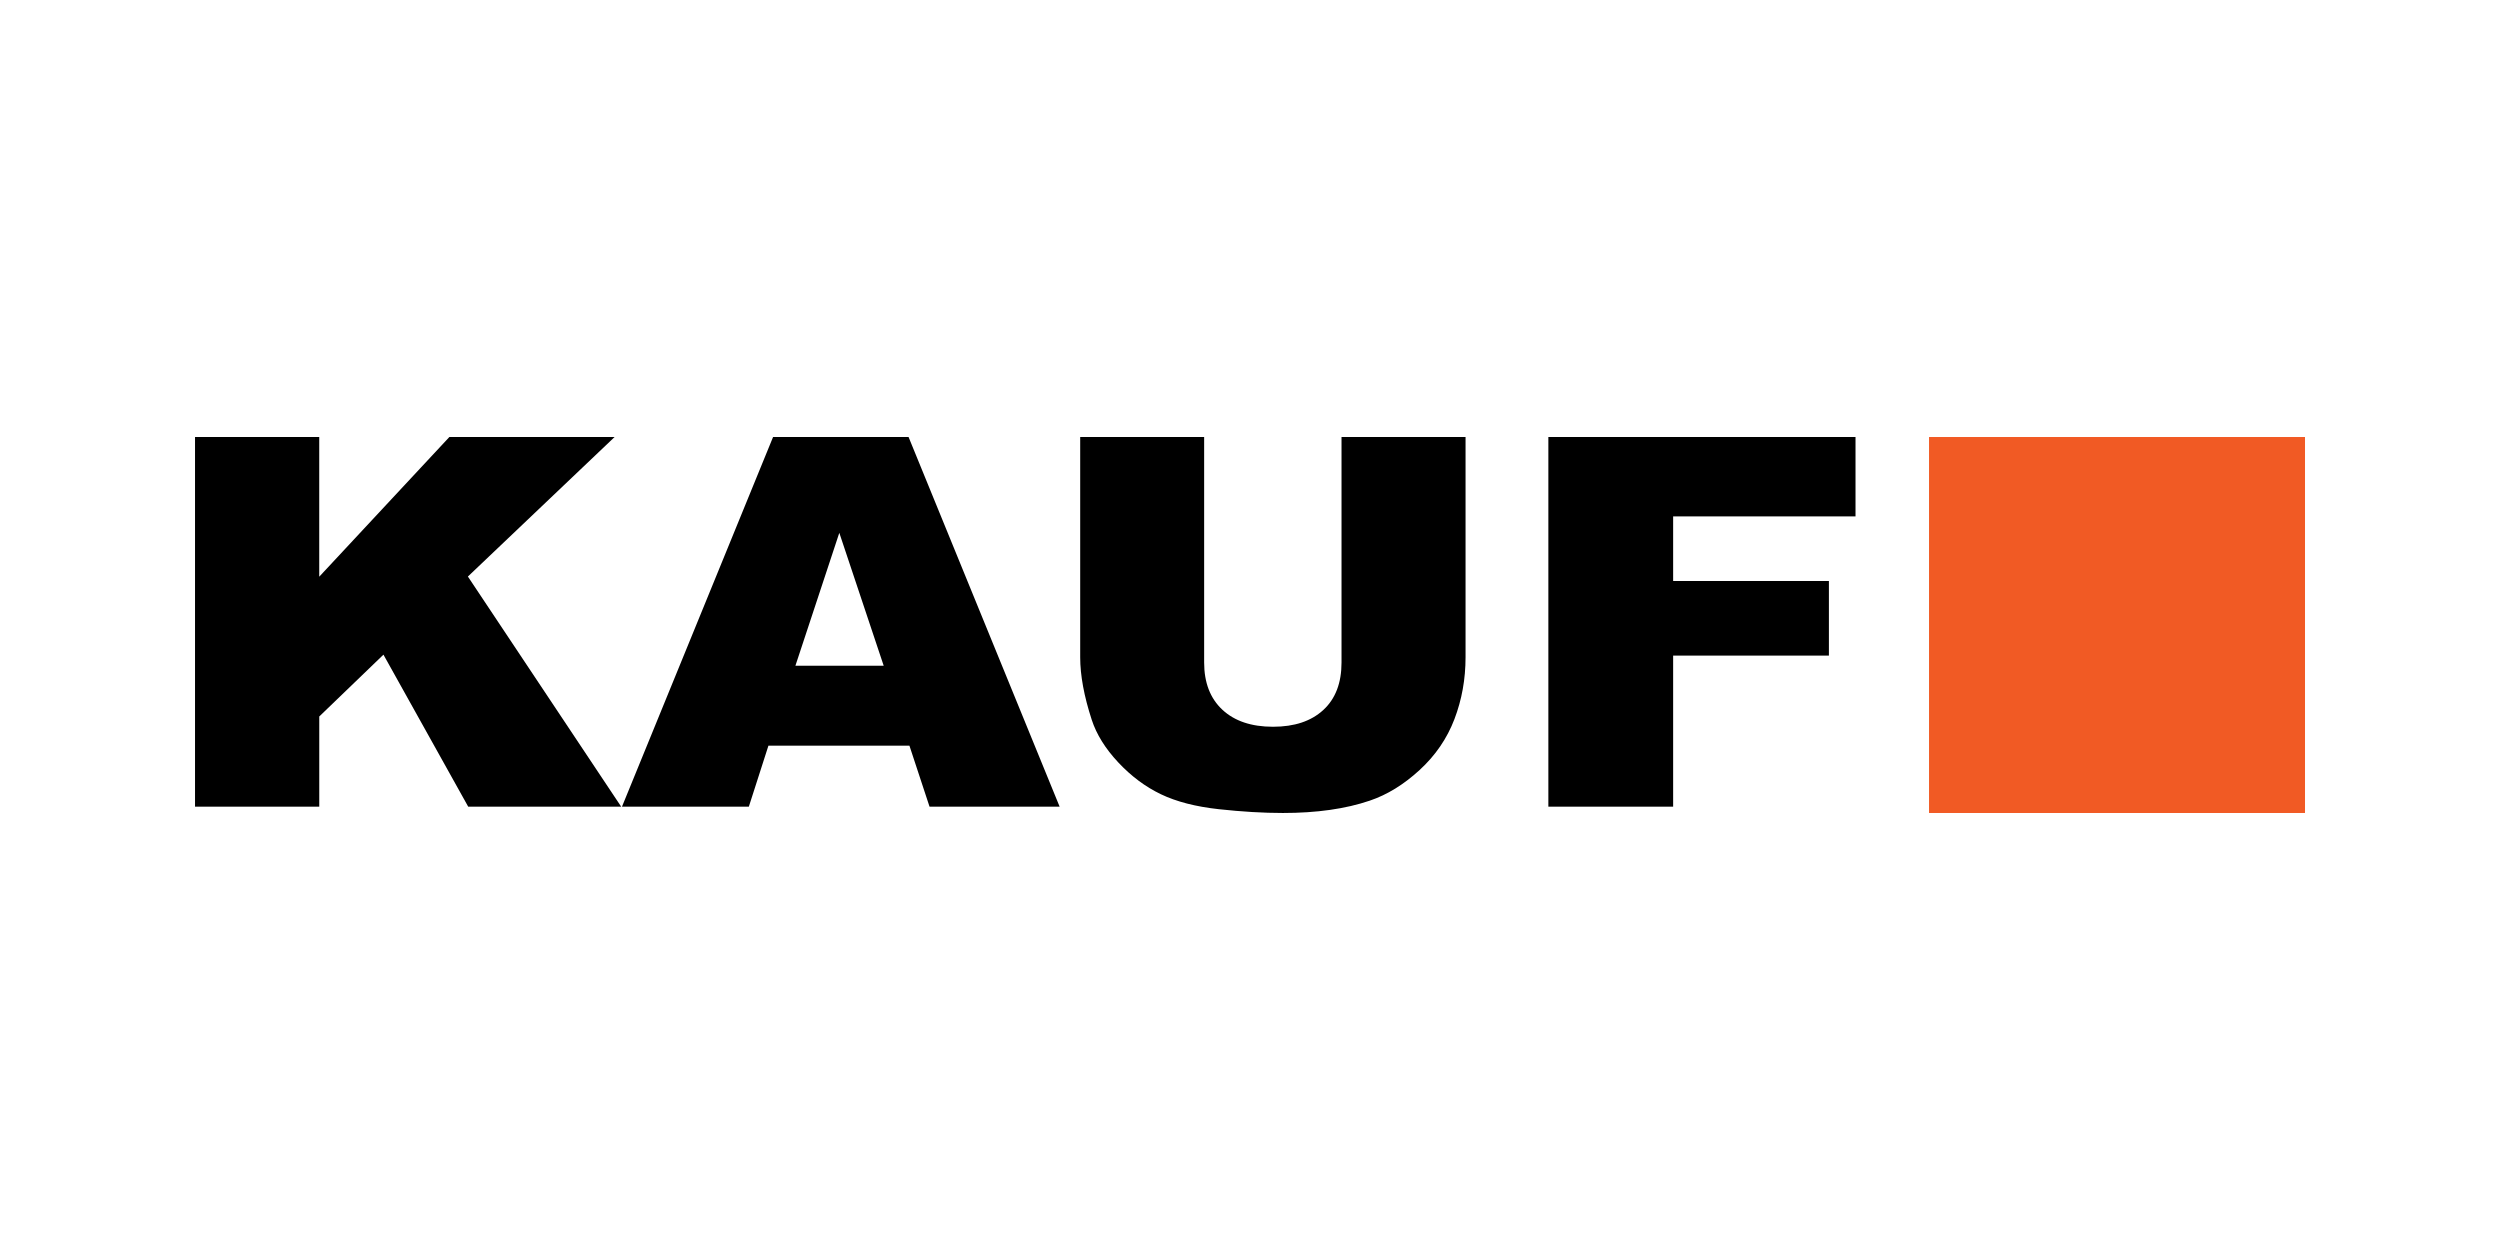
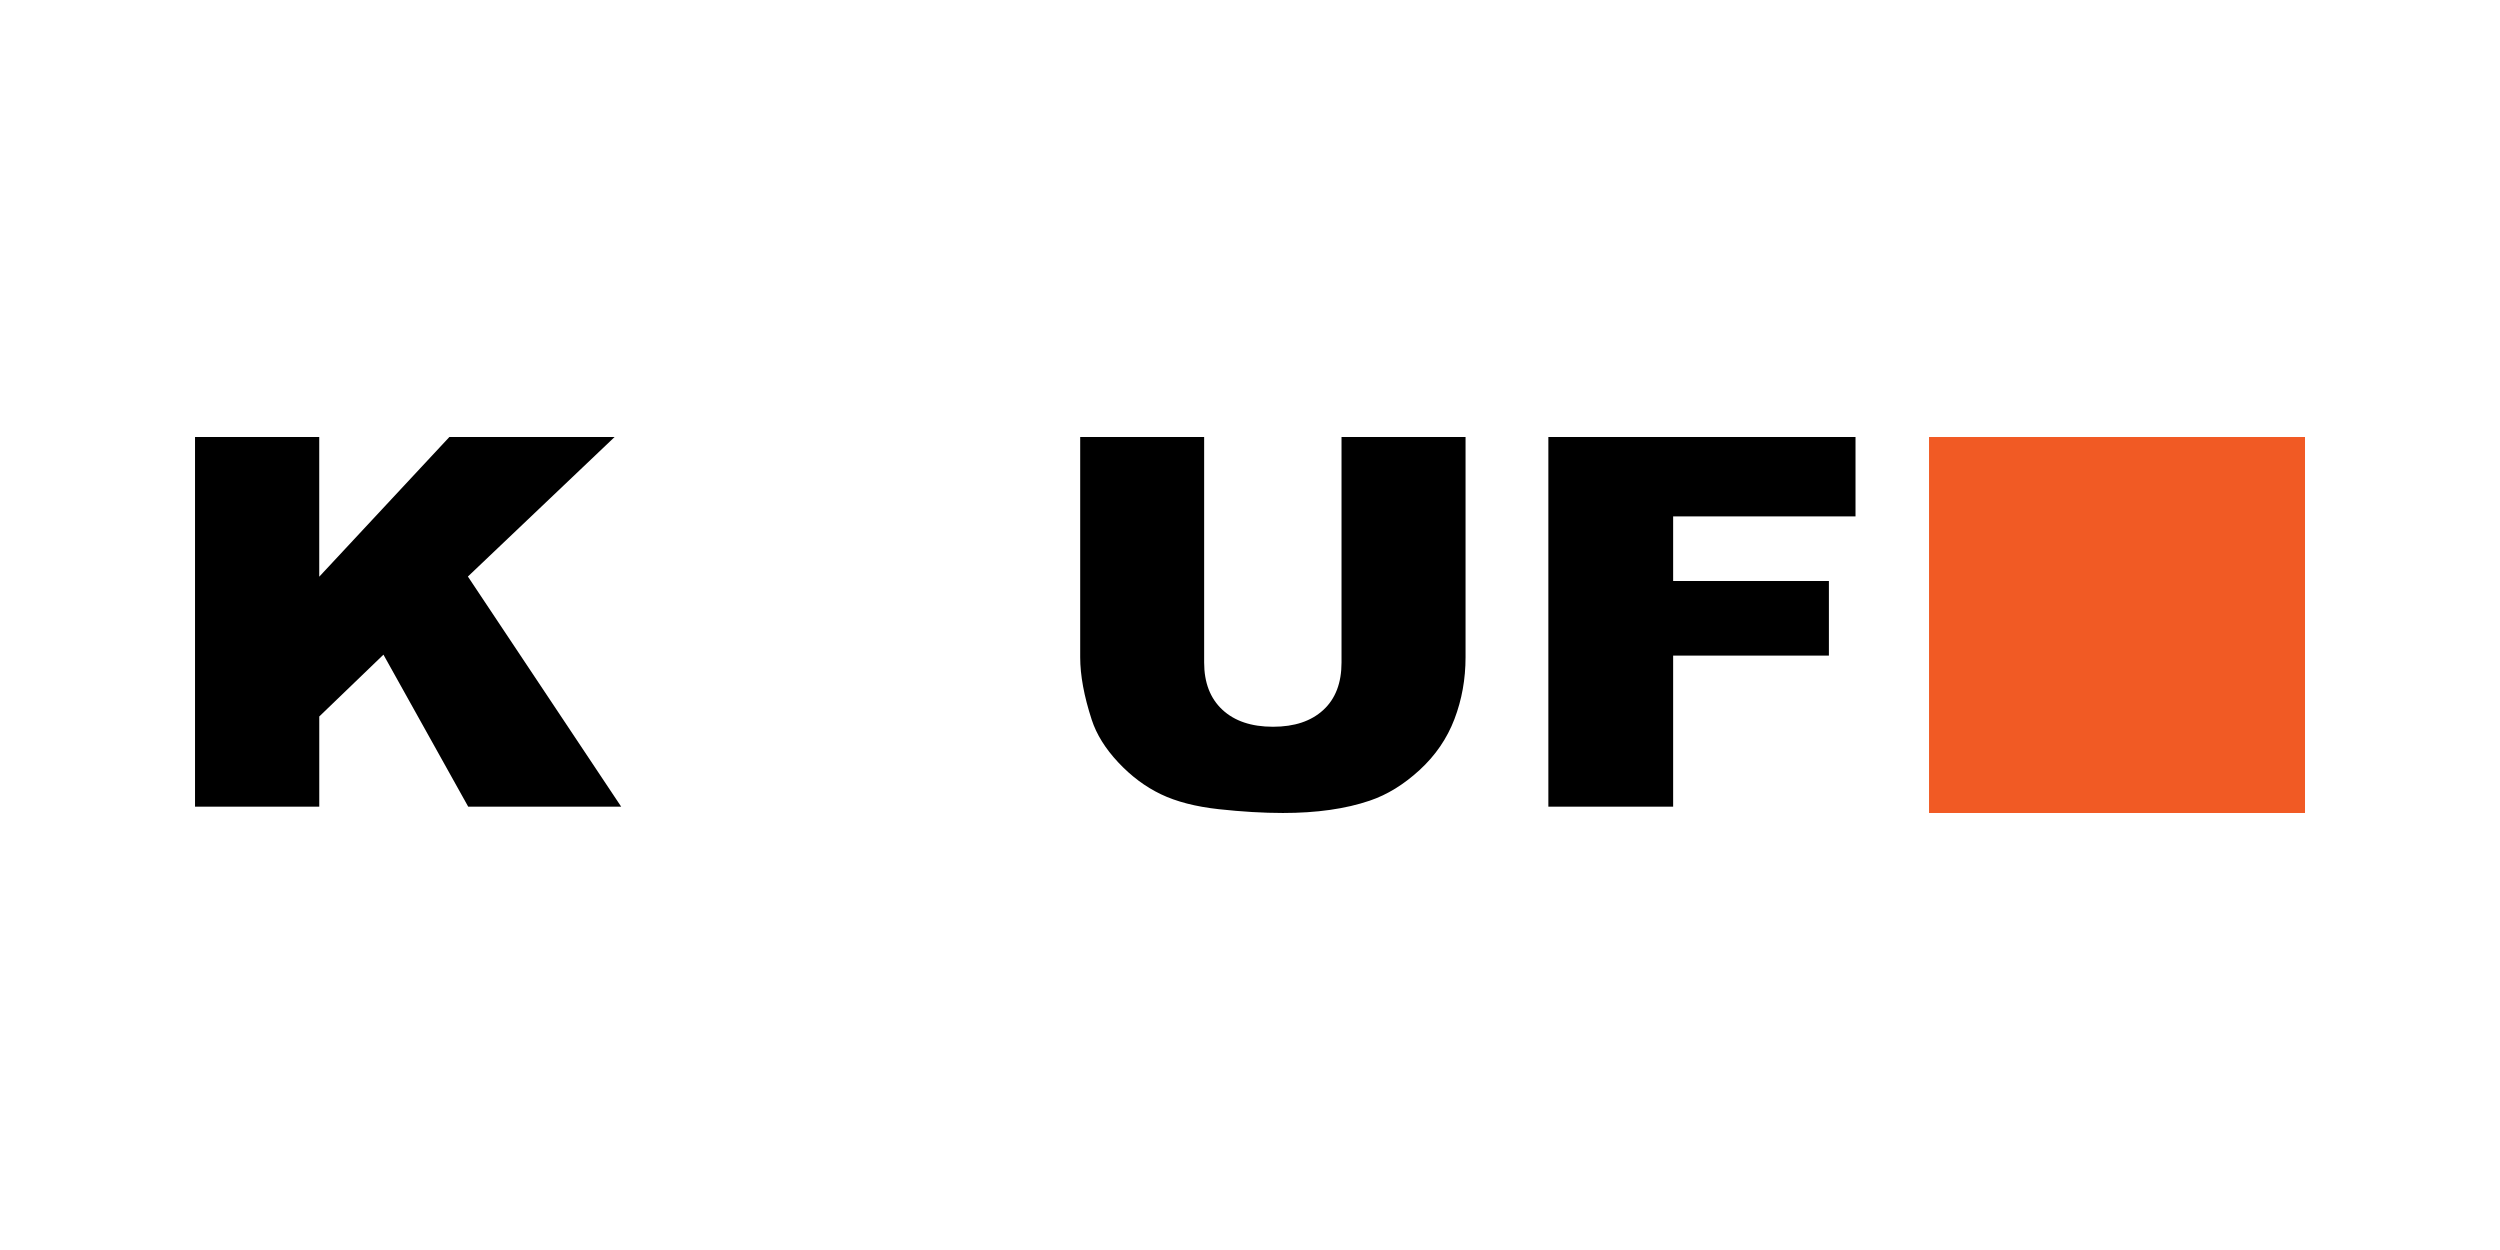
<svg xmlns="http://www.w3.org/2000/svg" id="Layer_1" data-name="Layer 1" viewBox="0 0 1024 512">
  <defs>
    <style>
      .cls-1 {
        fill: none;
      }

      .cls-2 {
        fill: #f15a24;
      }
    </style>
  </defs>
  <g>
    <path d="M79.87,179h50.89v57.22l53.3-57.22h67.68l-60.09,57.15,62.79,94.27h-62.66l-34.72-62.27-26.29,25.32v36.95h-50.89v-151.42Z" />
-     <path d="M372.52,305.42h-57.77l-8.03,25h-51.96l61.89-151.42h55.5l61.88,151.42h-53.29l-8.24-25ZM361.96,272.68l-18.18-54.43-17.98,54.43h36.16Z" />
    <path d="M549.52,179h50.77v90.21c0,8.95-1.52,17.39-4.55,25.34-3.03,7.95-7.79,14.9-14.27,20.85-6.48,5.95-13.27,10.13-20.39,12.54-9.88,3.37-21.75,5.06-35.61,5.06-8.02,0-16.76-.52-26.23-1.55-9.48-1.04-17.39-3.08-23.76-6.14-6.37-3.06-12.19-7.41-17.47-13.06-5.28-5.64-8.89-11.46-10.84-17.44-3.14-9.63-4.72-18.17-4.72-25.6v-90.21h50.77v92.36c0,8.26,2.49,14.71,7.47,19.35,4.98,4.64,11.89,6.97,20.72,6.97s15.63-2.29,20.61-6.86c4.98-4.57,7.47-11.06,7.47-19.45v-92.36Z" />
    <path d="M634.21,179h125.81v32.53h-74.7v26.44h63.8v30.57h-63.8v61.87h-51.11v-151.42Z" />
  </g>
  <rect class="cls-2" x="790.13" y="179" width="154" height="154" />
  <rect class="cls-1" width="1024" height="512" />
</svg>